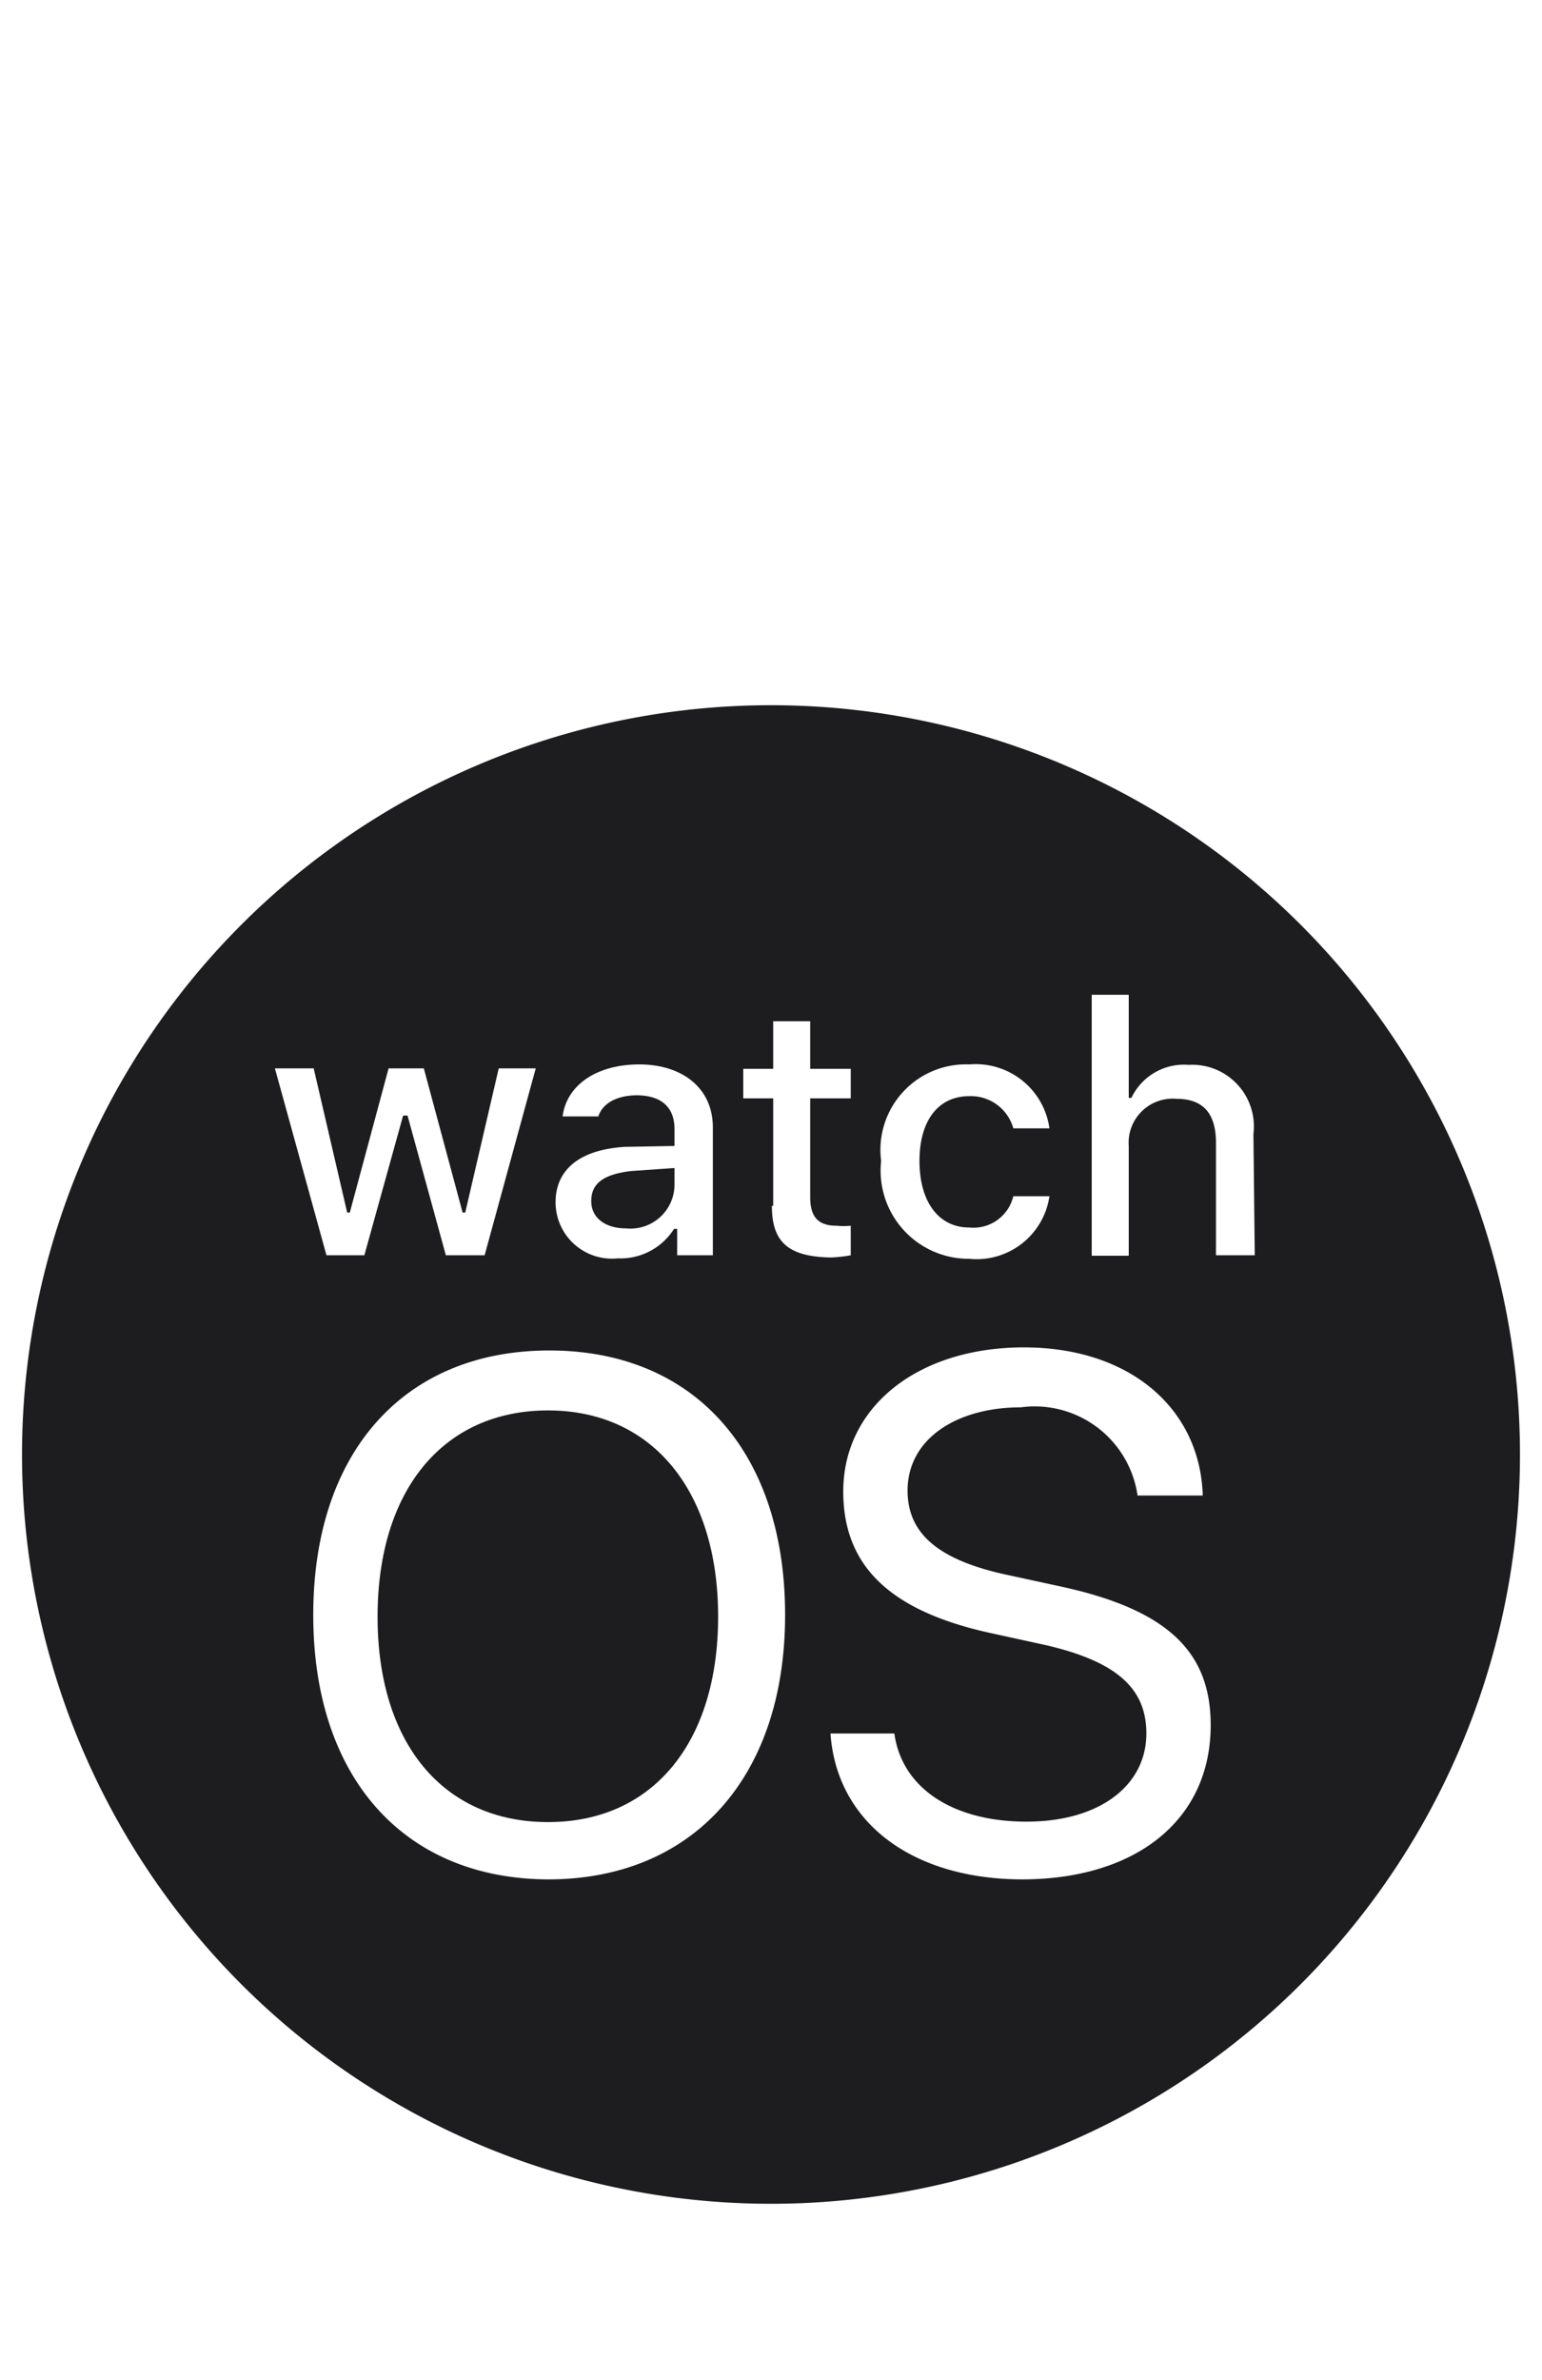
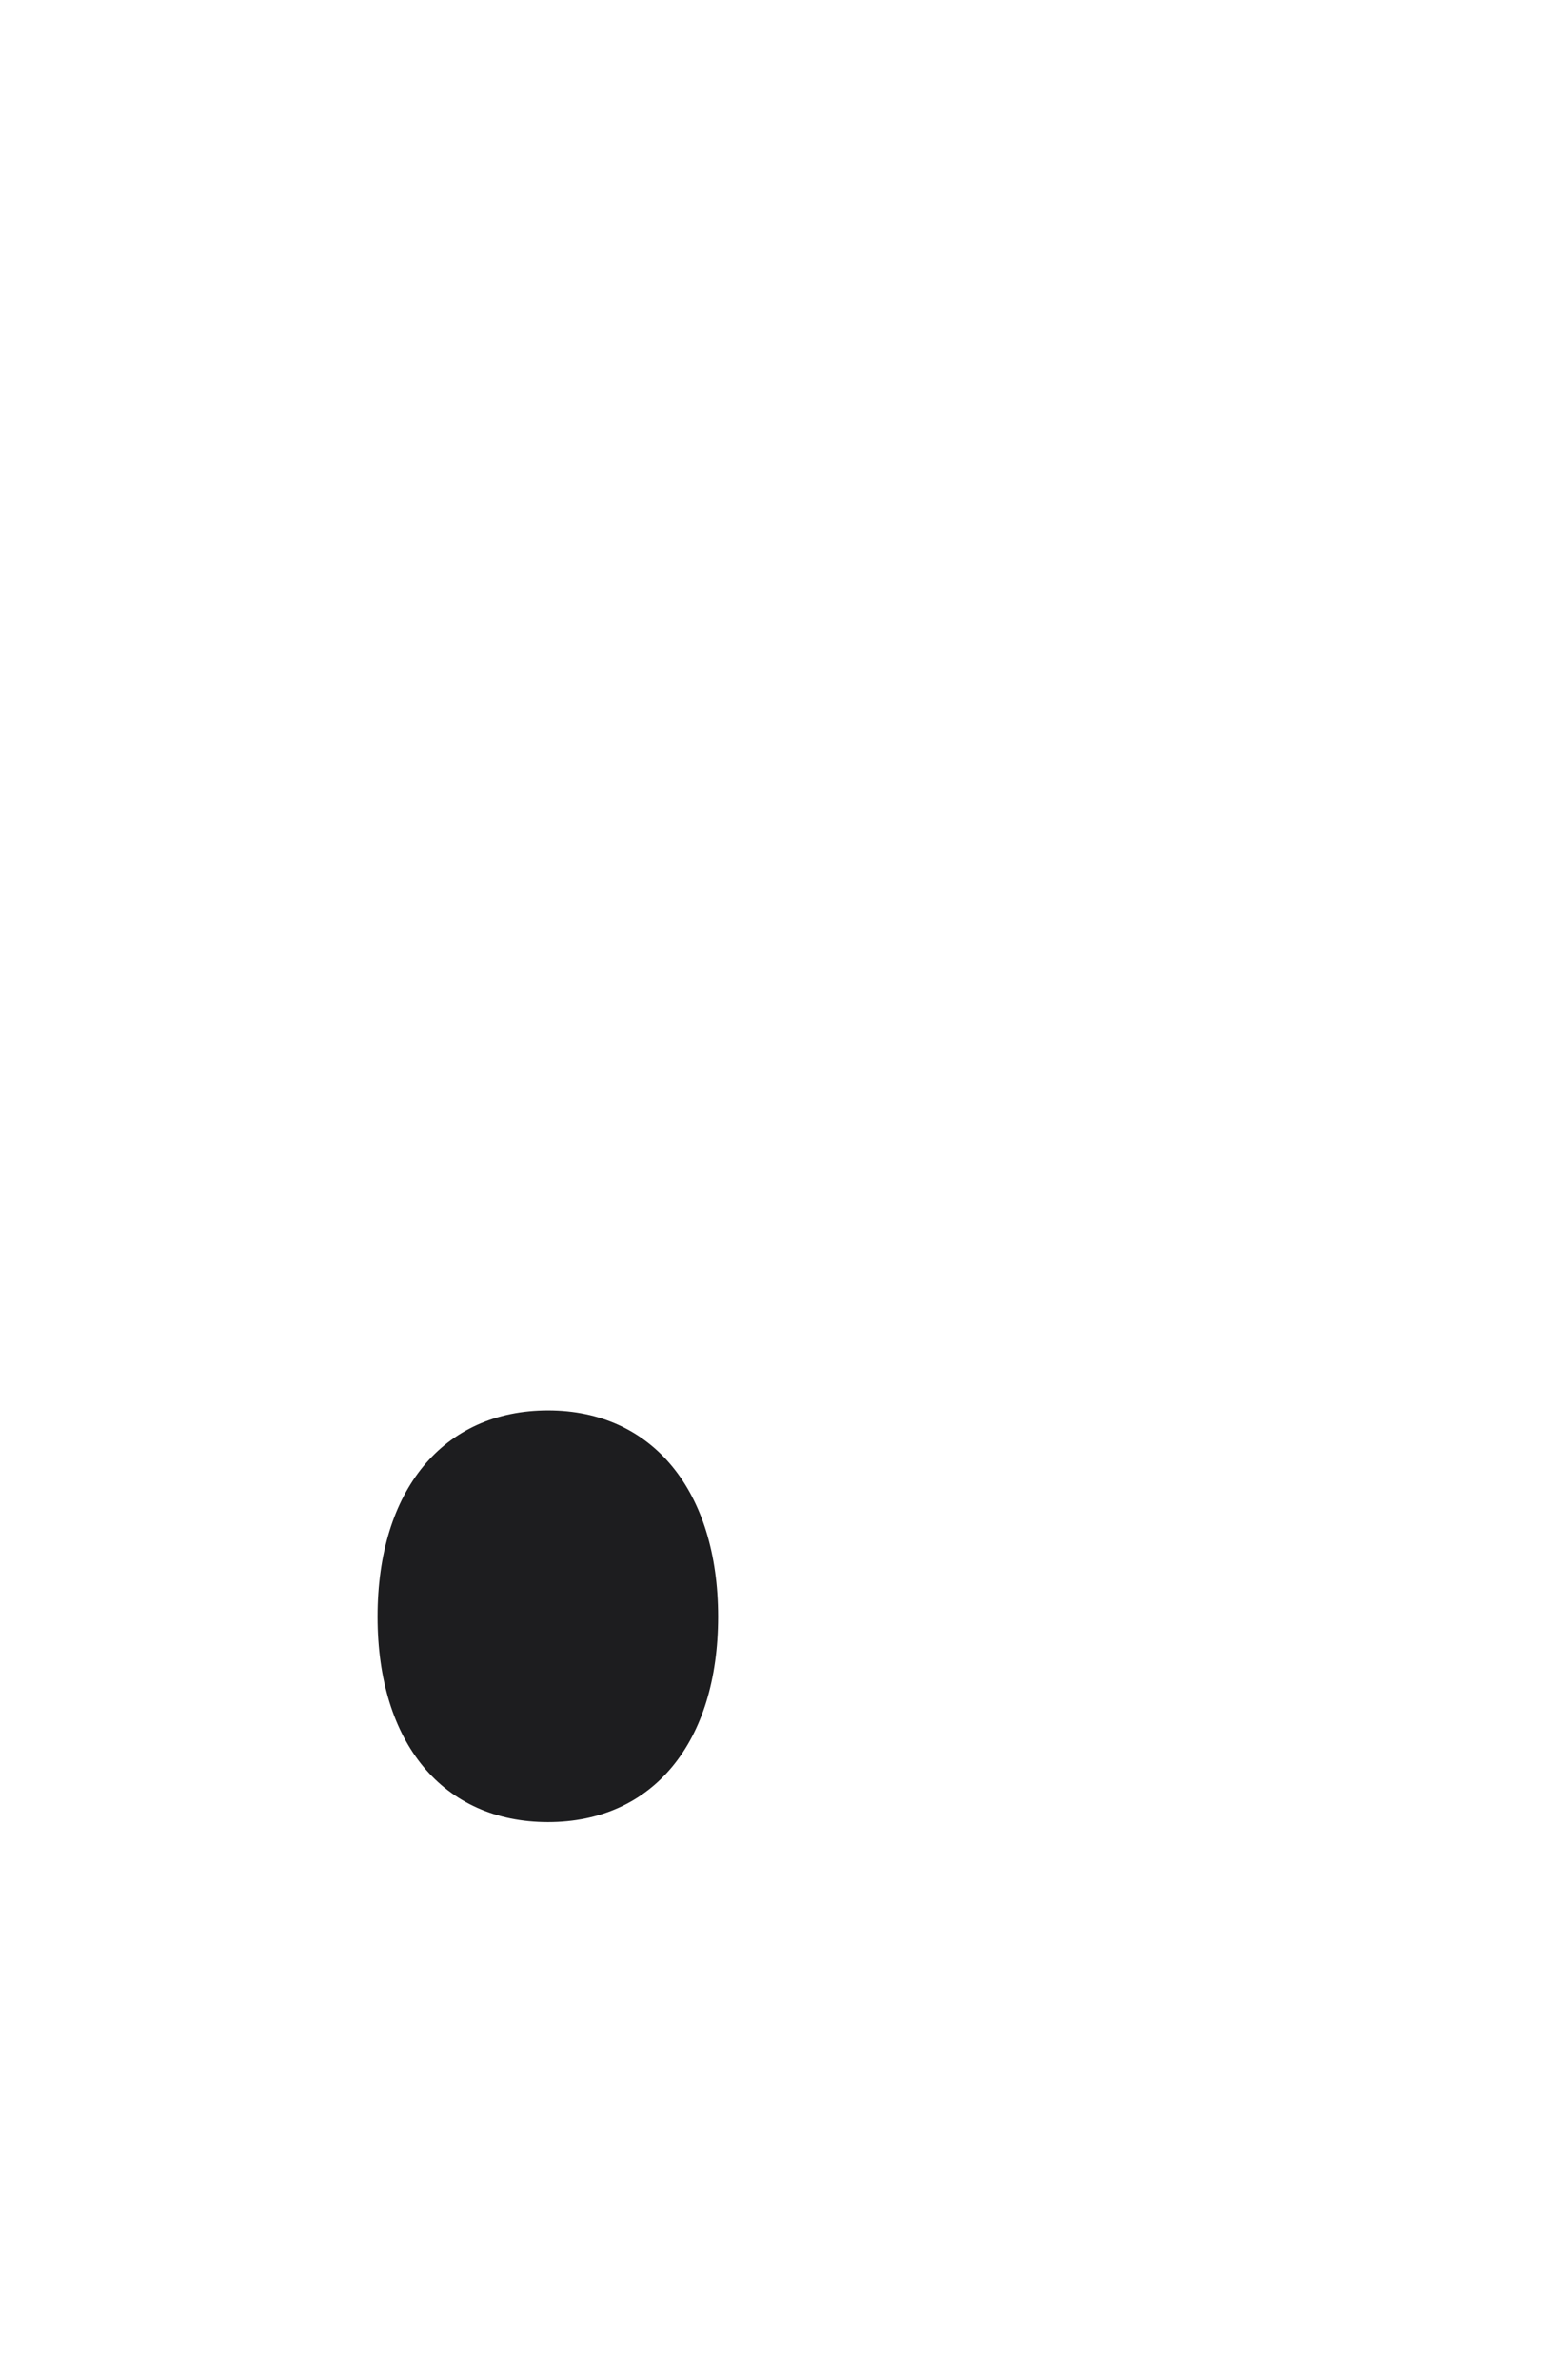
<svg xmlns="http://www.w3.org/2000/svg" id="Light" viewBox="0 0 35 54">
  <defs>
    <style>.cls-1{fill:none;}.cls-2{fill:#1d1d1f;}</style>
  </defs>
  <title>watch_os_large_</title>
  <g id="watchOS">
    <rect id="boundingbox" class="cls-1" width="35" height="54" />
    <g id="icon">
-       <path class="cls-2" d="M17.5,16a17,17,0,0,0,0,34,17,17,0,0,0,0-34ZM22,24.15a1.69,1.69,0,0,1,1.82,1.45H23a1,1,0,0,0-1-.73c-.7,0-1.13.55-1.13,1.47s.43,1.51,1.13,1.51a.93.93,0,0,0,1-.71h.82A1.67,1.67,0,0,1,22,28.56a2,2,0,0,1-2-2.22A1.94,1.94,0,0,1,22,24.15Zm-7.53.7c-.47,0-.79.18-.89.48h-.81c.09-.71.77-1.18,1.74-1.18s1.67.53,1.67,1.43v2.9h-.81v-.6h-.07a1.44,1.44,0,0,1-1.28.67,1.28,1.28,0,0,1-1.41-1.27c0-.76.57-1.2,1.58-1.26L15.31,26v-.38C15.31,25.11,15,24.85,14.44,24.85Zm-7.35-.61.76,3.27h.06l.88-3.27h.8l.88,3.27h.06l.76-3.27h.84L11,28.48h-.88l-.87-3.17H9.15l-.88,3.17H7.41L6.24,24.24Zm5.35,18.4c-3.3,0-5.36-2.31-5.36-6s2.06-6,5.36-6,5.35,2.32,5.35,6S15.73,42.64,12.44,42.64Zm5.08-15.28V24.92h-.68v-.67h.68V23.17h.84v1.08h.92v.67h-.92v2.24c0,.45.18.65.6.65a1.67,1.67,0,0,0,.32,0v.67a3.08,3.08,0,0,1-.46.05C17.89,28.51,17.52,28.18,17.52,27.36Zm5.67,15.28c-2.54,0-4.23-1.31-4.37-3.31h1.45c.17,1.24,1.33,2,3,2s2.72-.83,2.72-2c0-1-.64-1.62-2.26-2l-1.28-.28c-2.33-.51-3.34-1.56-3.34-3.21,0-1.92,1.69-3.27,4.1-3.27s4,1.39,4.06,3.36H25.82a2.36,2.36,0,0,0-2.65-2c-1.45,0-2.57.71-2.57,1.89,0,.92.62,1.55,2.21,1.9L24.1,36c2.42.53,3.38,1.49,3.38,3.14C27.48,41.29,25.79,42.64,23.19,42.64Zm5.26-14.16H27.6V25.93c0-.69-.31-1-.9-1A1,1,0,0,0,25.62,26v2.49h-.84V22.57h.84v2.34h.06a1.32,1.32,0,0,1,1.3-.75,1.4,1.4,0,0,1,1.47,1.57Z" />
      <path class="cls-2" d="M12.44,32c-2.38,0-3.87,1.81-3.87,4.68s1.49,4.66,3.87,4.66,3.86-1.81,3.86-4.66S14.81,32,12.44,32Z" />
-       <path class="cls-2" d="M13.42,27.25c0,.39.33.62.79.62a1,1,0,0,0,1.1-1v-.37l-1,.07C13.68,26.65,13.42,26.86,13.42,27.25Z" />
    </g>
  </g>
</svg>